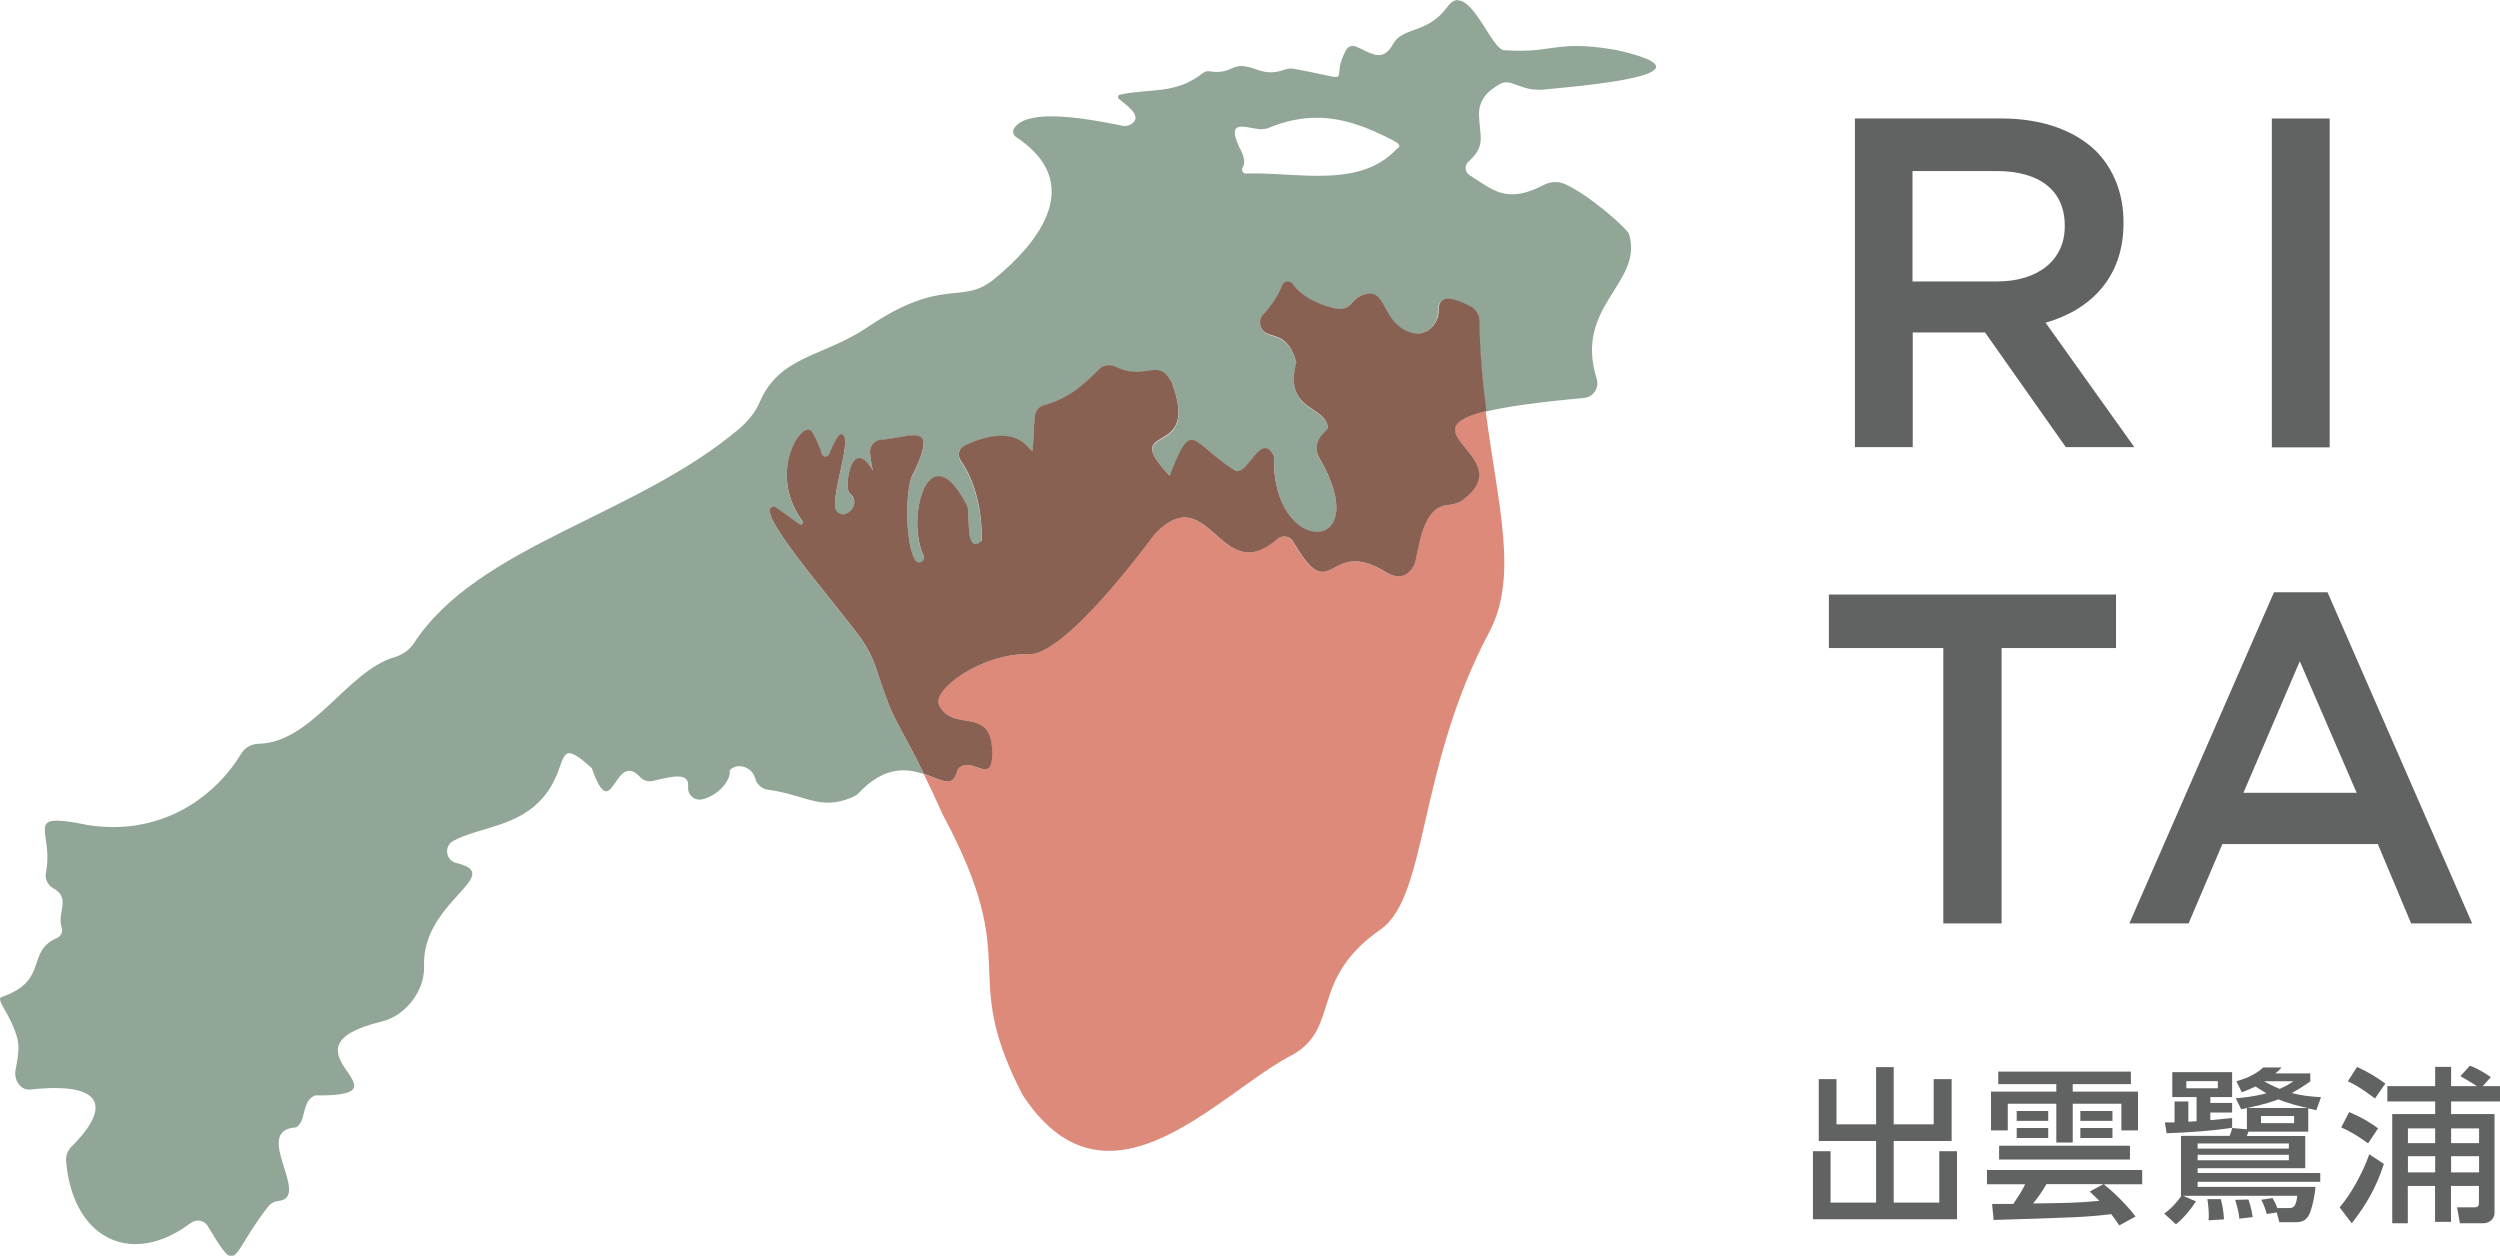
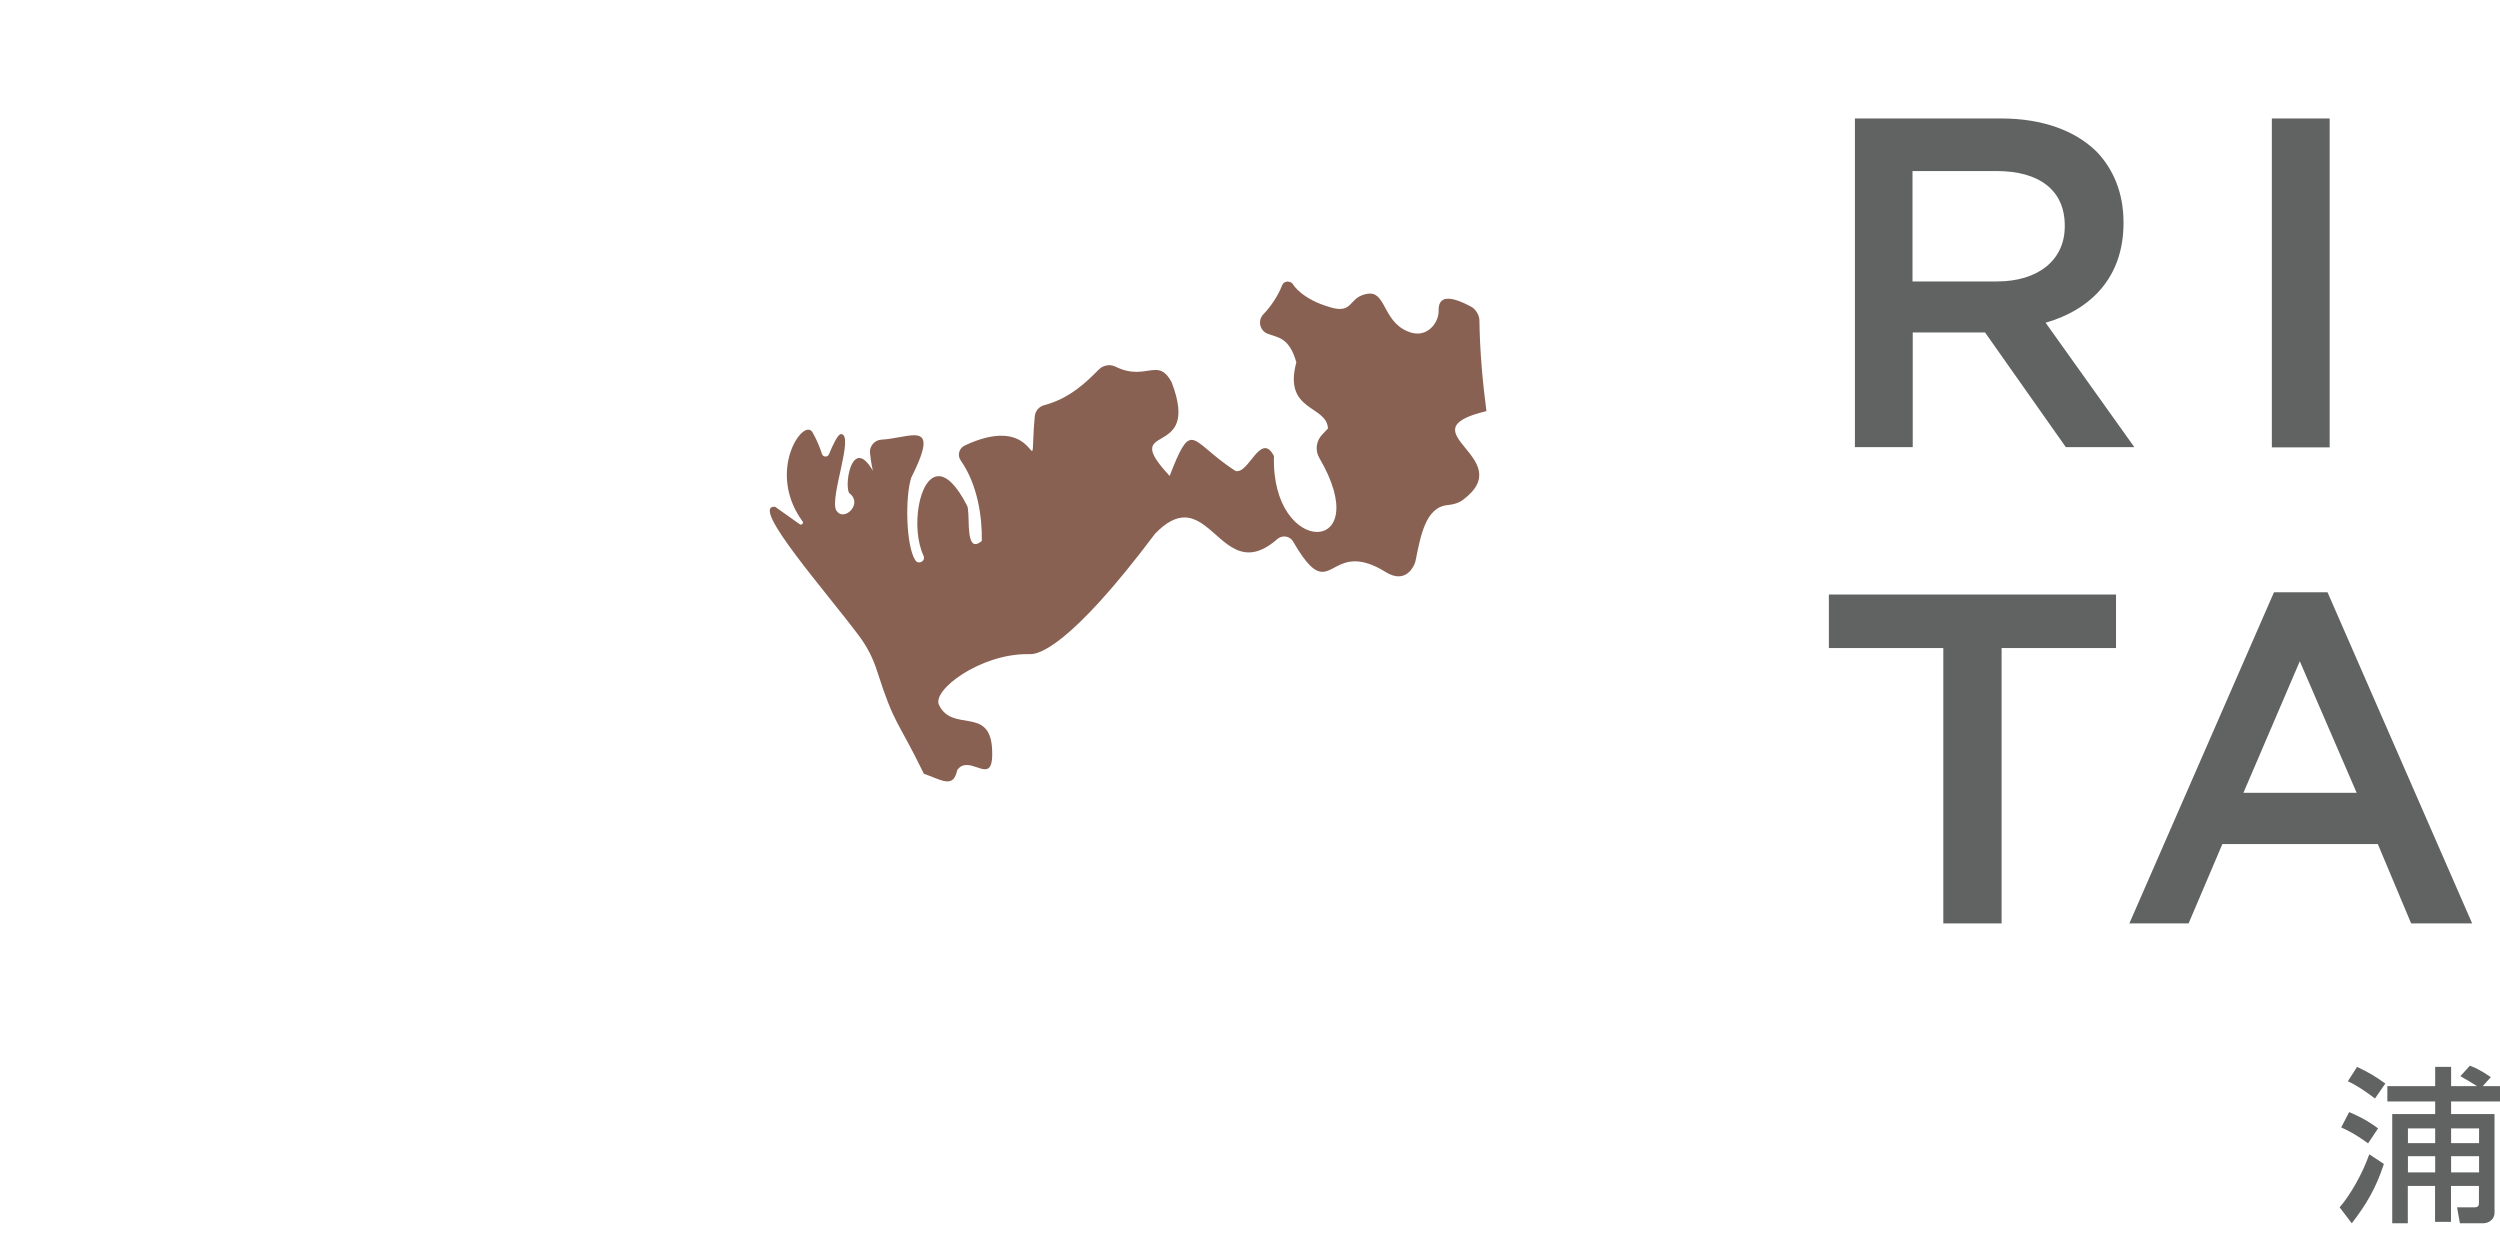
<svg xmlns="http://www.w3.org/2000/svg" id="_レイヤー_2" data-name="レイヤー 2" viewBox="0 0 210.17 105.56">
  <defs>
    <style>
      .cls-1 {
        fill: #606362;
      }

      .cls-1, .cls-2, .cls-3, .cls-4 {
        stroke-width: 0px;
      }

      .cls-2 {
        fill: #de8a7a;
      }

      .cls-3 {
        fill: #896153;
      }

      .cls-4 {
        fill: #91a696;
      }
    </style>
  </defs>
  <g id="_レイヤー_1-2" data-name="レイヤー 1">
    <g>
      <path class="cls-1" d="M155.93,9.96h12.32c3.48,0,6.2,1.03,7.98,2.76,1.46,1.5,2.29,3.55,2.29,5.96v.08c0,4.54-2.73,7.27-6.55,8.37l7.46,10.46h-5.76l-6.79-9.64h-6.08v9.64h-4.86V9.96ZM167.89,23.66c3.48,0,5.69-1.82,5.69-4.62v-.08c0-2.96-2.13-4.58-5.73-4.58h-7.07v9.28h7.11Z" />
      <rect class="cls-1" x="190.99" y="9.96" width="4.86" height="27.65" />
      <polygon class="cls-1" points="163.37 54.48 153.75 54.48 153.75 49.98 177.89 49.98 177.89 54.48 168.27 54.48 168.27 77.63 163.37 77.63 163.37 54.48" />
      <path class="cls-1" d="M191.17,49.79h4.5l12.16,27.84h-5.13l-2.8-6.67h-13.07l-2.84,6.67h-4.98l12.16-27.84ZM198.12,66.65l-4.78-11.06-4.74,11.06h9.52Z" />
-       <polygon class="cls-1" points="154.39 90.72 154.39 94.52 157.72 94.52 157.72 89.71 159.2 89.71 159.2 94.52 162.56 94.52 162.56 90.72 164.07 90.72 164.07 95.92 159.2 95.92 159.2 101.1 163.03 101.1 163.03 96.78 164.52 96.78 164.52 102.5 152.41 102.5 152.41 96.78 153.89 96.78 153.89 101.1 157.72 101.1 157.72 95.92 152.9 95.92 152.9 90.72 154.39 90.72" />
-       <path class="cls-1" d="M178.16,103.02c-.17-.26-.36-.55-.67-.95-2.01.25-3.07.28-9.89.49l-.13-1.35c.21.01,1.48,0,1.79,0,.35-.53.73-1.09.99-1.65h-3.21v-1.2h13.05v1.2h-3.23c.43.32,1.8,1.54,2.67,2.71l-1.37.75ZM167.99,90.09h11.15v1.05h-4.89v.63h5.49v3.26h-1.4v-2.24h-4.09v3.26h-1.38v-3.26h-4.08v2.24h-1.41v-3.26h5.49v-.63h-4.88v-1.05ZM168.06,96.32h11v1.16h-11v-1.16ZM169.54,93.4h2.65v.83h-2.65v-.83ZM169.54,94.83h2.65v.84h-2.65v-.84ZM176.82,99.55h-4.78c-.33.57-.68,1.09-1.12,1.62,2.64-.03,3.76-.04,5.57-.22-.48-.46-.53-.52-.81-.78l1.13-.61ZM174.89,93.4h2.7v.83h-2.7v-.83ZM174.89,94.83h2.7v.84h-2.7v-.84Z" />
-       <path class="cls-1" d="M193.8,95.48v2.73h-9.05v.4h10.31v.74h-10.31v.43h9.91c-.11,1.19-.43,2.24-.64,2.51-.17.24-.42.46-1.02.46h-1.38l-.22-.82-.84.13c-.11-.42-.25-.8-.46-1.2l.95-.14c.24.4.36.71.4.84h.98c.39,0,.59-.12.7-1.03h-9.6l1.08.47c-.66.99-1.16,1.5-1.68,1.93l-.99-.91c.67-.45,1.24-1.17,1.44-1.49h-.03v-5.04h4.09c.08-.21.14-.33.22-.66l1.23.11v-1.79c-.14.04-.28.07-.48.1l-.45-.92c.67-.06,1.49-.13,2.57-.42-.31-.18-.66-.41-.92-.57-.56.27-.84.38-1.15.48l-.45-.92c.43-.13,1.49-.43,2.25-1.16h1.55c-.18.21-.27.29-.52.5h2.93v.67c-.68.48-1.05.7-1.55.98.8.22,1.57.29,2.45.35l-.39,1.09c-.36-.08-.48-.11-.68-.15v1.96h-5.03c-.04.13-.08.24-.13.36h4.9ZM183.98,94.3c.1,0,.57-.03.68-.04v-2.03h-2.04v-2.1h5.03v2.1h-1.83v.49h1.83v.81h-1.83v.64c.22-.03,1.69-.17,1.83-.18v.82c-1.83.28-3.66.39-5.51.46l-.14-.91h.81v-1.76h1.16v1.69ZM183.8,91.49h2.65v-.6h-2.65v.6ZM184.75,96.56h7.67v-.43h-7.67v.43ZM184.75,97.54h7.67v-.46h-7.67v.46ZM186.7,100.81c.1.39.21.82.27,1.7l-1.31.08c.03-.18.03-.27.03-.36,0-.42-.05-1.02-.12-1.42h1.15ZM189.02,100.84c.15.42.29.99.36,1.48l-1.13.13c-.01-.25-.04-.57-.34-1.58l1.1-.03ZM194,93.15c-.64-.14-1.62-.38-2.46-.73-.34.13-1.12.42-2.63.73h5.09ZM190.08,94.42h2.78v-.6h-2.78v.6ZM190.35,90.92c.39.19.87.45,1.3.62.6-.27.85-.43,1.15-.64h-2.4l-.04.03Z" />
      <path class="cls-1" d="M200.41,97.85c-.67,2.05-1.49,3.42-2.7,4.99l-1.02-1.34c.94-1.1,1.94-2.88,2.49-4.46l1.23.81ZM197.49,93.49c1.31.56,1.94,1.01,2.43,1.37l-.84,1.26c-.34-.25-1.23-.89-2.26-1.34l.67-1.29ZM198.15,89.69c.95.45,1.44.73,2.38,1.4l-.87,1.26c-.29-.22-1.33-1.02-2.28-1.45l.77-1.2ZM208.73,91.31h1.44v1.29h-4.11v1.06h3.65v8.33c0,.39-.35.85-.98.85h-1.93l-.24-1.34h1.44c.38,0,.4-.17.4-.4v-1.4h-2.35v3.02h-1.34v-3.02h-2.29v3.14h-1.31v-9.18h3.61v-1.06h-4.02v-1.29h4.02v-1.62h1.34v1.62h2.18c-.46-.29-.92-.57-1.4-.84l.8-.88c.34.13.82.32,1.76.96l-.67.75ZM202.43,96.1h2.29v-1.24h-2.29v1.24ZM202.43,98.56h2.29v-1.36h-2.29v1.36ZM206.06,96.1h2.35v-1.24h-2.35v1.24ZM206.06,98.56h2.35v-1.36h-2.35v1.36Z" />
-       <path class="cls-2" d="M124.93,34.56c-7.04,1.7,2.82,3.88-1.96,7.46-.37.28-.83.4-1.29.44-1.87.17-2.28,2.63-2.7,4.69-.06.29-.47,1.3-1.43,1.3-.3,0-.66-.1-1.08-.36-1.09-.68-1.92-.9-2.58-.9s-1.14.22-1.57.44c-.43.22-.78.44-1.17.44-.62,0-1.31-.55-2.46-2.54-.16-.28-.45-.43-.75-.43-.2,0-.4.07-.57.21-.93.82-1.72,1.13-2.41,1.13-1.07,0-1.92-.74-2.75-1.47-.83-.74-1.65-1.47-2.65-1.47-.71,0-1.51.37-2.48,1.37-7.16,9.54-9.79,10.12-10.46,10.12-.01,0-.03,0-.04,0-.08,0-.17,0-.25,0-3.98,0-8.02,3.03-7.41,4.28,1.15,2.33,4.25.09,4.46,3.66.08,1.39-.18,1.74-.59,1.74-.21,0-.46-.09-.73-.18-.26-.09-.54-.18-.81-.18-.29,0-.57.11-.8.43-.14.72-.42.95-.82.95s-.92-.24-1.54-.48c-.14-.05-.29-.11-.44-.16.45.92.98,2.04,1.61,3.44,6.92,12.88,1.2,12.92,6.71,23.56,2.26,3.45,4.73,4.7,7.26,4.7,5.49,0,11.22-5.93,15.39-8.05,4.14-2.32,1.37-6.33,7.45-10.57,3.98-2.78,3.09-13.63,9.11-24.95,2.51-4.72.75-10.64-.28-18.61" />
-       <path class="cls-4" d="M106.12,10.85c.18,0,.34-.02.48-.08,1.46-.61,2.81-.87,4.09-.87,2.24,0,4.29.79,6.45,1.92.36.19.76.45.29.69-1.72,1.87-4.11,2.27-6.6,2.27-.9,0-1.82-.05-2.72-.1-.9-.05-1.79-.1-2.63-.1-.25,0-.5,0-.74.01h-.01c-.25,0-.39-.27-.26-.5.21-.37.18-.91-.29-1.72-.65-1.41-.37-1.72.22-1.72.24,0,.54.05.84.11.3.05.62.11.89.11M122.57,0c-.29,0-.58.16-.87.55-1.75,2.39-3.75,1.62-4.62,3.2-.36.66-.76.88-1.18.88-.58,0-1.22-.43-1.91-.72-.08-.04-.17-.05-.26-.05-.22,0-.44.11-.55.32-.94,1.68-.32,2.29-.88,2.29-.38,0-1.28-.28-3.56-.69-.08-.01-.16-.02-.24-.02-.15,0-.3.03-.45.08-.5.18-.9.24-1.24.24-.91,0-1.43-.46-2.38-.53-.04,0-.07,0-.1,0-.35,0-.61.13-.9.25-.3.13-.64.25-1.14.25-.18,0-.39-.02-.62-.06-.04,0-.08,0-.11,0-.15,0-.31.05-.43.15-2.34,1.84-4.41,1.26-6.99,1.82-.16.04-.21.25-.08.35.74.62,1.92,1.4,1.15,2.05-.18.15-.42.23-.65.23-.07,0-.14,0-.2-.02-1.37-.27-3.89-.79-5.97-.79-1.46,0-2.7.26-3.16,1.05-.13.22-.03.53.18.68,5.81,3.84,2.07,8.77-1.85,11.97-2.73,2.22-4.23-.29-10.6,4.01-3.78,2.55-7.37,2.37-9.08,6.29-.38.88-.99,1.63-1.72,2.25-8.72,7.4-21.99,9.8-27.36,18.04-.38.58-.97.98-1.63,1.18-3.97,1.14-6.92,7.19-11.44,7.28-.6.01-1.14.32-1.45.83-2.08,3.44-5.9,6.17-10.77,6.17-.69,0-1.41-.06-2.14-.17-1.22-.25-2.05-.37-2.59-.37-1.97,0-.36,1.57-.92,4.39-.1.51.15,1.02.6,1.28,1.56.87.3,1.99.73,3.34.11.34-.06.71-.39.85-2.69,1.17-.61,3.57-4.67,4.97-.55.19.84,1.53,1.34,3.53.22.86-.06,2.01-.17,2.64-.13.76.38,1.61,1.12,1.61.04,0,.07,0,.11,0,.79-.09,1.49-.13,2.09-.13,4.27,0,4.29,2.05,1.4,4.92-.33.32-.5.78-.46,1.24.38,4.45,2.79,6.96,5.83,6.96,1.45,0,3.05-.57,4.64-1.77.19-.14.4-.21.61-.21.33,0,.65.17.84.49,1.06,1.75,1.54,2.51,1.97,2.51.62,0,1.11-1.64,3.1-4.18.21-.27.53-.43.87-.47,2.81-.29-2.33-5.97,1.48-6.18.9-.55.4-2.2,1.59-2.69.13,0,.25,0,.37,0,7.99,0-3.99-3.98,5.23-6.21,2-.48,3.64-2.59,3.56-4.65-.21-5.47,6.96-7.67,2.71-8.68-.9-.21-1.06-1.42-.25-1.86,2.21-1.19,5.51-1.14,7.65-3.77,1.49-1.83,1.32-3.6,2.1-3.6.35,0,.9.36,1.89,1.25.51,1.47.89,1.95,1.21,1.95.3,0,.57-.43.86-.86.3-.43.63-.86,1.08-.86.26,0,.57.15.93.54.2.22.48.34.78.34.07,0,.14,0,.21-.02.67-.14,1.51-.38,2.14-.38.57,0,.96.2.89.86-.06.57.37,1.08.92,1.08.04,0,.09,0,.13,0,1.22-.16,2.6-1.51,2.44-2.47.25-.24.53-.34.82-.34.61,0,1.2.46,1.33,1.03.1.46.54.87,1.01.94,2.38.32,3.59,1.1,5.1,1.1.62,0,1.29-.13,2.11-.48.2-.09.38-.22.53-.38,1.37-1.43,2.62-1.86,3.71-1.86.63,0,1.21.14,1.73.32-2.32-4.75-2.42-3.94-3.95-8.68-.34-1.05-.85-2.03-1.5-2.91-2.72-3.65-9.09-10.86-7.14-10.86.03,0,.05,0,.08,0,0,0,1.14.81,2.07,1.47.03.02.07.03.1.03.12,0,.23-.15.13-.27-2.71-3.69-.58-7.71.48-7.71.14,0,.27.07.36.23.38.67.63,1.31.79,1.81.05.15.18.22.3.22.12,0,.24-.07.29-.2.32-.78.75-1.69,1.01-1.69h0c1.16.02-1.01,5.43-.39,6.43.14.23.34.32.54.32.69,0,1.47-1.09.54-1.79-.32-.49-.04-2.95.85-2.95.31,0,.69.29,1.14,1.07,0,0-.15-.65-.24-1.48-.06-.58.38-1.09.96-1.13,1.03-.06,2.06-.37,2.74-.37.98,0,1.24.64-.23,3.55-.54,1.66-.44,5.79.34,6.97.08.13.2.18.32.18.26,0,.51-.26.37-.56-1.09-2.32-.4-6.69,1.27-6.69.66,0,1.47.69,2.38,2.46.29.45-.12,3.25.7,3.25.14,0,.32-.08.54-.27.03-1.9-.31-4.66-1.78-6.77-.3-.43-.13-1.03.35-1.25,1.3-.61,2.3-.82,3.08-.82.94,0,1.54.32,1.93.64.39.32.56.64.65.64s.09-.33.12-1.31c0-.22.05-.82.12-1.59.04-.45.36-.83.8-.95,2.18-.57,3.58-1.99,4.6-3.01.23-.23.54-.35.85-.35.19,0,.37.04.55.13.68.33,1.25.43,1.74.43.33,0,.62-.04.88-.08.26-.04.5-.08.73-.08.49,0,.91.2,1.36,1.04,2.57,6.69-4.57,3.13-.16,7.87.87-2.22,1.3-3.03,1.85-3.03.68,0,1.56,1.24,3.67,2.6.05.02.11.03.16.03.4,0,.79-.48,1.17-.97.39-.48.77-.97,1.17-.97.24,0,.49.18.74.67-.13,4.27,2.03,6.38,3.62,6.38s2.6-2.1.19-6.23c-.37-.63-.26-1.42.24-1.95l.49-.52c-.1-1.99-3.78-1.4-2.66-5.56-.61-2.16-1.6-2.06-2.43-2.41-.65-.27-.83-1.12-.34-1.63.63-.65,1.24-1.57,1.58-2.44.08-.21.27-.31.46-.31.17,0,.35.09.43.27,0,0,.72,1.2,3.1,1.88.33.1.59.14.81.14,1.1,0,.93-1.07,2.36-1.28.06,0,.12-.01.18-.01,1.37,0,1.14,2.61,3.48,3.29.18.05.35.07.51.07,1.07,0,1.79-1.05,1.77-1.92-.01-.53.14-1.01.8-1.01.42,0,1.04.19,1.95.69.37.2.67.72.68,1.14.05,2.74.29,5.28.59,7.63,1.66-.4,4.27-.78,8.24-1.14.8-.07,1.31-.87,1.07-1.63-1.93-6.12,3.92-7.97,2.73-12.12-.14-.48-3.36-3.32-5.39-4.23-.26-.12-.53-.17-.81-.17-.33,0-.67.08-.98.24-1.09.57-1.93.79-2.65.79-1.37,0-2.31-.81-3.58-1.61-.4-.25-.45-.81-.1-1.13,1.47-1.35.96-2.01.89-3.92-.05-1.45.97-2.16,1.75-2.61.17-.1.37-.15.56-.15.13,0,.25.02.38.06l.91.32c.47.17.97.25,1.47.25.13,0,.26,0,.39-.02,5.4-.49,14.34-1.47,6.06-3.33-1.46-.25-2.51-.33-3.35-.33-.91,0-1.59.1-2.29.2-.7.1-1.42.2-2.45.2-.37,0-.77-.01-1.22-.04-.02,0-.05,0-.07,0-.49,0-1.1-1.05-1.77-2.1-.68-1.05-1.42-2.1-2.16-2.1" />
      <path class="cls-3" d="M108.25,23.67c-.19,0-.38.1-.46.31-.34.87-.95,1.79-1.58,2.44-.49.51-.32,1.36.34,1.63.83.34,1.82.25,2.43,2.41-1.12,4.16,2.55,3.57,2.66,5.56l-.49.52c-.5.52-.61,1.32-.24,1.95,2.41,4.13,1.4,6.23-.19,6.23s-3.75-2.11-3.62-6.38c-.25-.48-.5-.67-.74-.67-.39,0-.78.48-1.17.97-.39.48-.77.97-1.18.97-.05,0-.1,0-.16-.03-2.11-1.36-2.99-2.6-3.67-2.6-.56,0-.99.81-1.85,3.03-4.41-4.74,2.73-1.18.17-7.87-.45-.84-.87-1.04-1.36-1.04-.22,0-.46.04-.73.08-.27.04-.56.08-.88.08-.49,0-1.06-.1-1.74-.43-.18-.09-.36-.13-.55-.13-.31,0-.62.12-.85.35-1.02,1.02-2.41,2.43-4.6,3.01-.44.11-.76.49-.8.95-.07.77-.11,1.38-.11,1.59-.04.98-.04,1.31-.12,1.31s-.26-.32-.65-.64c-.39-.32-.99-.64-1.93-.64-.77,0-1.78.21-3.07.82-.48.22-.65.82-.35,1.25,1.47,2.1,1.81,4.87,1.78,6.77-.22.19-.4.27-.54.27-.82,0-.42-2.8-.71-3.25-.91-1.77-1.72-2.46-2.38-2.46-1.66,0-2.36,4.37-1.27,6.69.14.3-.11.56-.37.56-.12,0-.24-.05-.32-.18-.78-1.18-.88-5.3-.34-6.96,1.47-2.91,1.2-3.55.23-3.55-.68,0-1.71.31-2.74.37-.58.03-1.02.55-.96,1.13.08.83.24,1.48.24,1.48-.45-.77-.83-1.07-1.14-1.07-.89,0-1.17,2.46-.85,2.95.94.69.15,1.79-.54,1.79-.2,0-.4-.1-.54-.32-.62-1,1.55-6.41.39-6.43h0c-.26,0-.69.91-1.01,1.69-.05.14-.18.2-.29.2-.13,0-.26-.08-.3-.22-.16-.5-.41-1.14-.79-1.81-.09-.16-.22-.23-.36-.23-1.07,0-3.19,4.01-.48,7.71.09.12-.01.27-.14.27-.03,0-.07,0-.1-.03-.93-.66-2.07-1.47-2.07-1.47-.03,0-.06,0-.08,0-1.96,0,4.42,7.21,7.14,10.86.66.88,1.17,1.87,1.5,2.91,1.53,4.74,1.63,3.93,3.95,8.68.15.05.3.11.44.16.62.24,1.14.48,1.54.48s.67-.24.82-.95c.23-.33.51-.43.8-.43.27,0,.55.09.81.18.26.09.51.18.73.18.41,0,.67-.35.59-1.74-.21-3.57-3.32-1.33-4.46-3.66-.61-1.25,3.43-4.28,7.41-4.28.08,0,.17,0,.25,0,.01,0,.02,0,.04,0,.67,0,3.3-.58,10.46-10.12.96-1,1.77-1.37,2.48-1.37,1,0,1.82.74,2.65,1.47.83.74,1.68,1.47,2.75,1.47.69,0,1.48-.31,2.41-1.13.16-.14.37-.21.57-.21.29,0,.59.15.75.43,1.15,1.99,1.84,2.54,2.46,2.54.39,0,.75-.22,1.17-.44.42-.22.91-.44,1.57-.44s1.49.22,2.58.9c.42.26.77.36,1.08.36.96,0,1.37-1.01,1.43-1.3.42-2.06.83-4.52,2.7-4.69.46-.04.92-.17,1.29-.44,4.78-3.58-5.08-5.76,1.97-7.46-.31-2.36-.55-4.9-.59-7.63,0-.42-.31-.94-.68-1.14-.91-.49-1.54-.68-1.95-.68-.66,0-.81.48-.8,1.01.02.87-.7,1.92-1.77,1.92-.16,0-.33-.02-.51-.07-2.33-.68-2.11-3.29-3.48-3.29-.06,0-.12,0-.18.01-1.43.22-1.27,1.28-2.36,1.28-.21,0-.48-.04-.81-.14-2.38-.68-3.1-1.88-3.1-1.88-.09-.18-.26-.27-.43-.27" />
    </g>
  </g>
</svg>